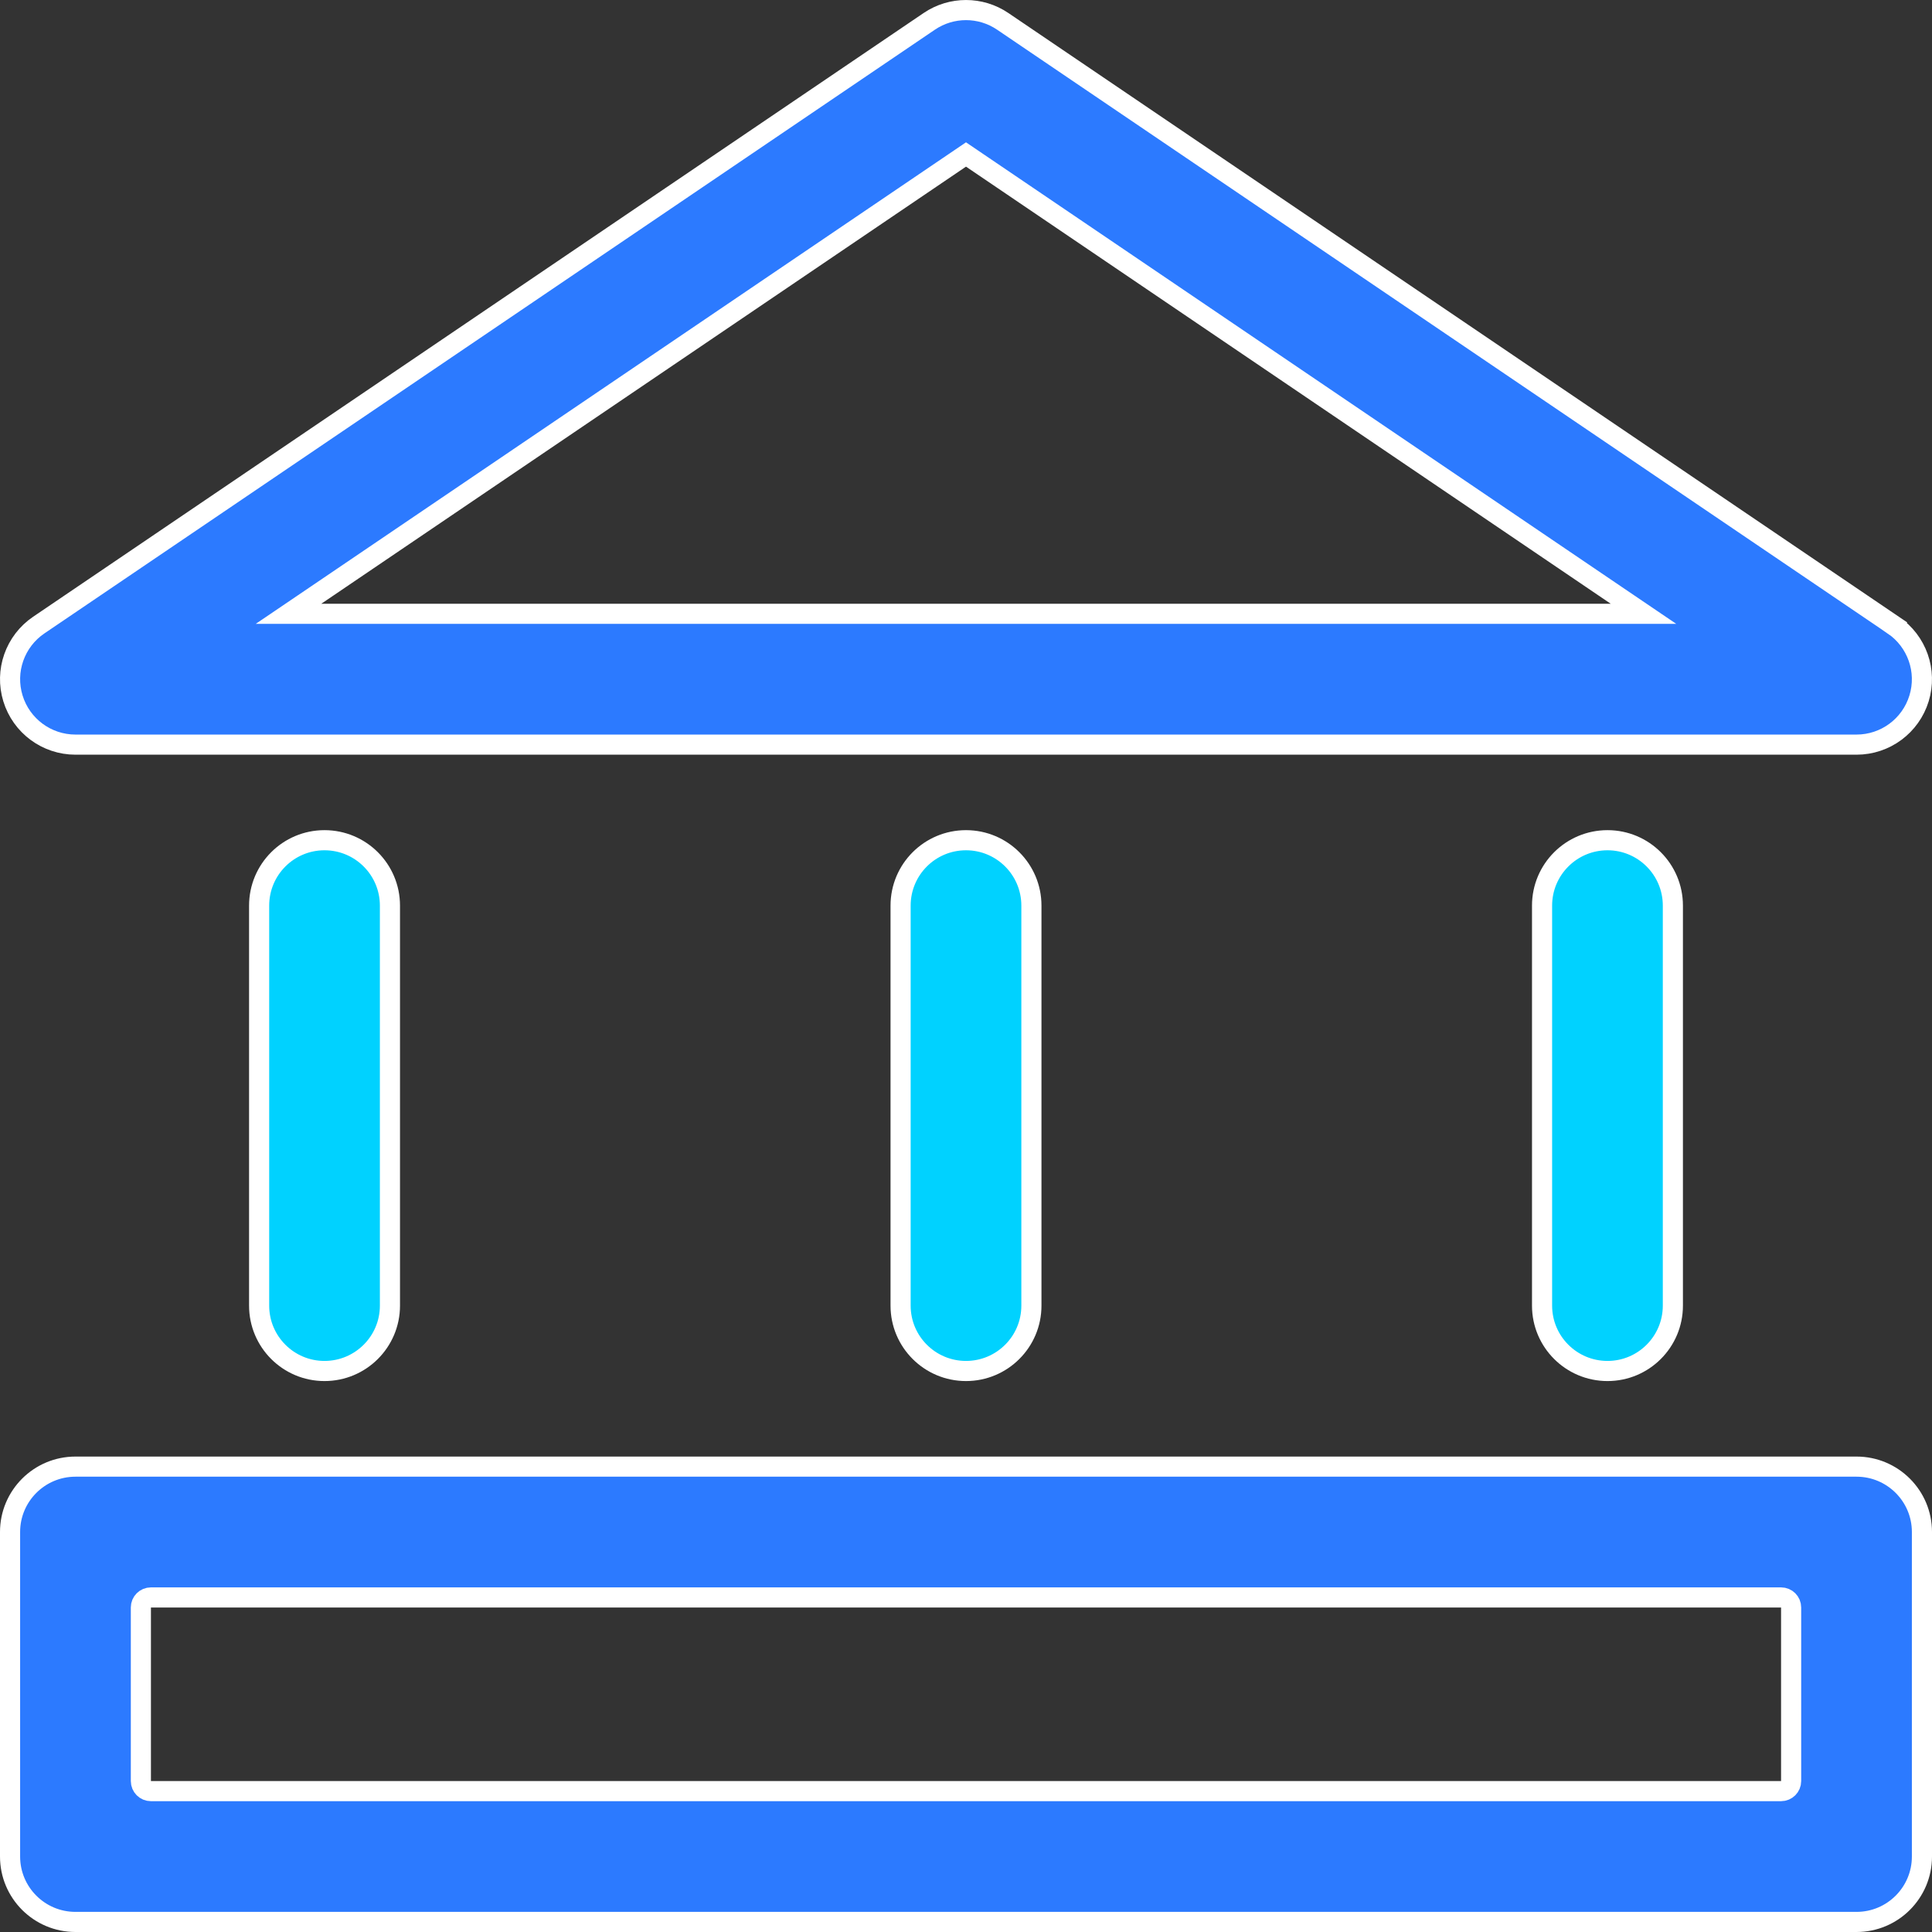
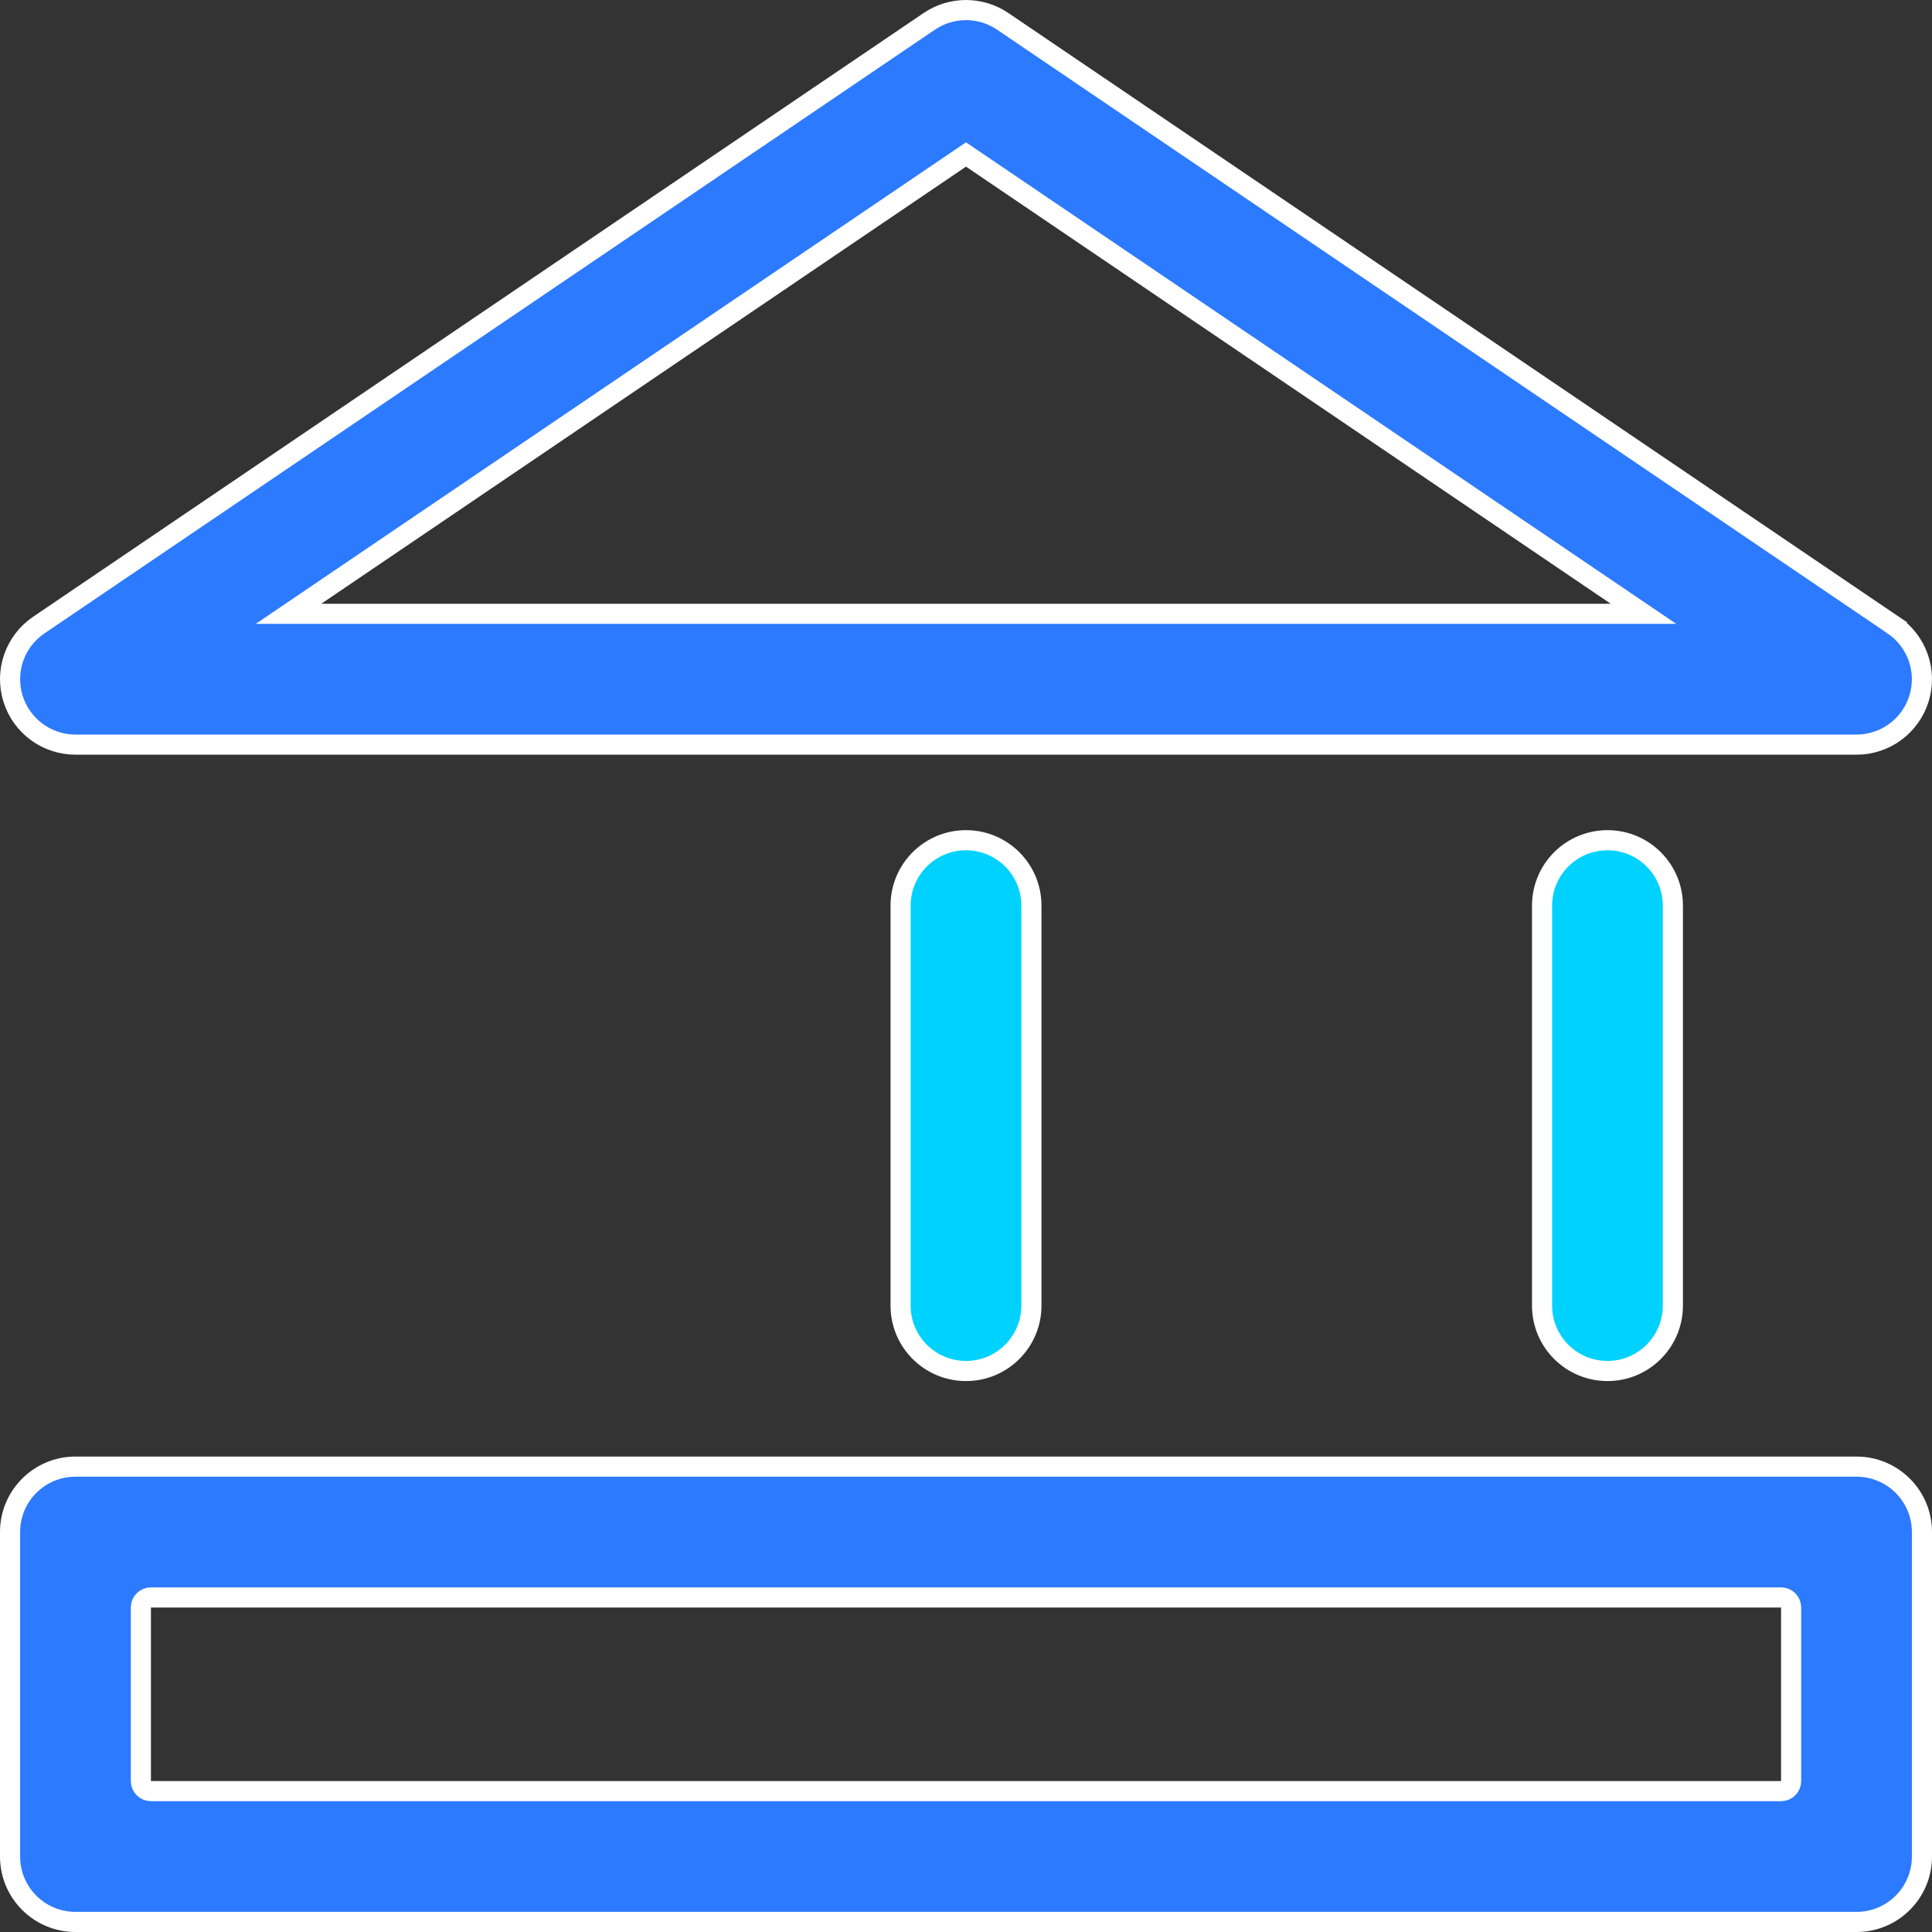
<svg xmlns="http://www.w3.org/2000/svg" width="48" height="48" viewBox="0 0 48 48" fill="none">
  <rect x="0" y="0" width="48" height="48" fill="#333333" stroke="none" />
  <g clip-path="url(#clip0_3555_1582)">
    <path d="M24.912 0.53L24.912 0.53L47.037 15.53L47.177 15.323L47.037 15.53C47.627 15.931 47.888 16.67 47.678 17.352C47.469 18.034 46.839 18.5 46.125 18.5H1.875C1.161 18.5 0.531 18.034 0.322 17.352C0.112 16.67 0.372 15.931 0.963 15.53C0.963 15.53 0.963 15.53 0.963 15.53L23.088 0.53L23.088 0.53C23.639 0.157 24.361 0.157 24.912 0.53ZM24.14 3.933L24 3.838L23.86 3.933L7.842 14.793L7.168 15.25H7.982H40.018H40.832L40.158 14.793L24.14 3.933Z" fill="#2C7AFF" stroke="white" stroke-width="0.5" />
    <path d="M44.25 44.5C44.388 44.5 44.5 44.388 44.5 44.25V39.938C44.5 39.799 44.388 39.688 44.25 39.688H3.75C3.612 39.688 3.5 39.799 3.5 39.938V44.25C3.5 44.388 3.612 44.5 3.75 44.5H44.25ZM1.875 36.438H46.125C47.022 36.438 47.75 37.165 47.75 38.062V46.125C47.75 47.023 47.022 47.75 46.125 47.75H1.875C0.978 47.75 0.25 47.023 0.25 46.125V38.062C0.25 37.165 0.978 36.438 1.875 36.438Z" fill="#2C7AFF" stroke="white" stroke-width="0.5" stroke-linejoin="round" />
    <path d="M38.312 32.438V22.5C38.312 21.602 39.04 20.875 39.938 20.875C40.835 20.875 41.562 21.602 41.562 22.5V32.438C41.562 33.335 40.835 34.062 39.938 34.062C39.04 34.062 38.312 33.335 38.312 32.438Z" fill="#00D2FF" stroke="white" stroke-width="0.5" />
-     <path d="M6.438 32.438V22.5C6.438 21.602 7.165 20.875 8.062 20.875C8.96 20.875 9.688 21.602 9.688 22.5V32.438C9.688 33.335 8.96 34.062 8.062 34.062C7.165 34.062 6.438 33.335 6.438 32.438Z" fill="#00D2FF" stroke="white" stroke-width="0.5" />
    <path d="M22.375 32.438V22.5C22.375 21.602 23.102 20.875 24 20.875C24.898 20.875 25.625 21.602 25.625 22.5V32.438C25.625 33.335 24.898 34.062 24 34.062C23.102 34.062 22.375 33.335 22.375 32.438Z" fill="#00D2FF" stroke="white" stroke-width="0.5" />
  </g>
  <defs>
    <clipPath id="clip0_3555_1582">
      <rect width="48" height="48" fill="white" />
    </clipPath>
  </defs>
</svg>